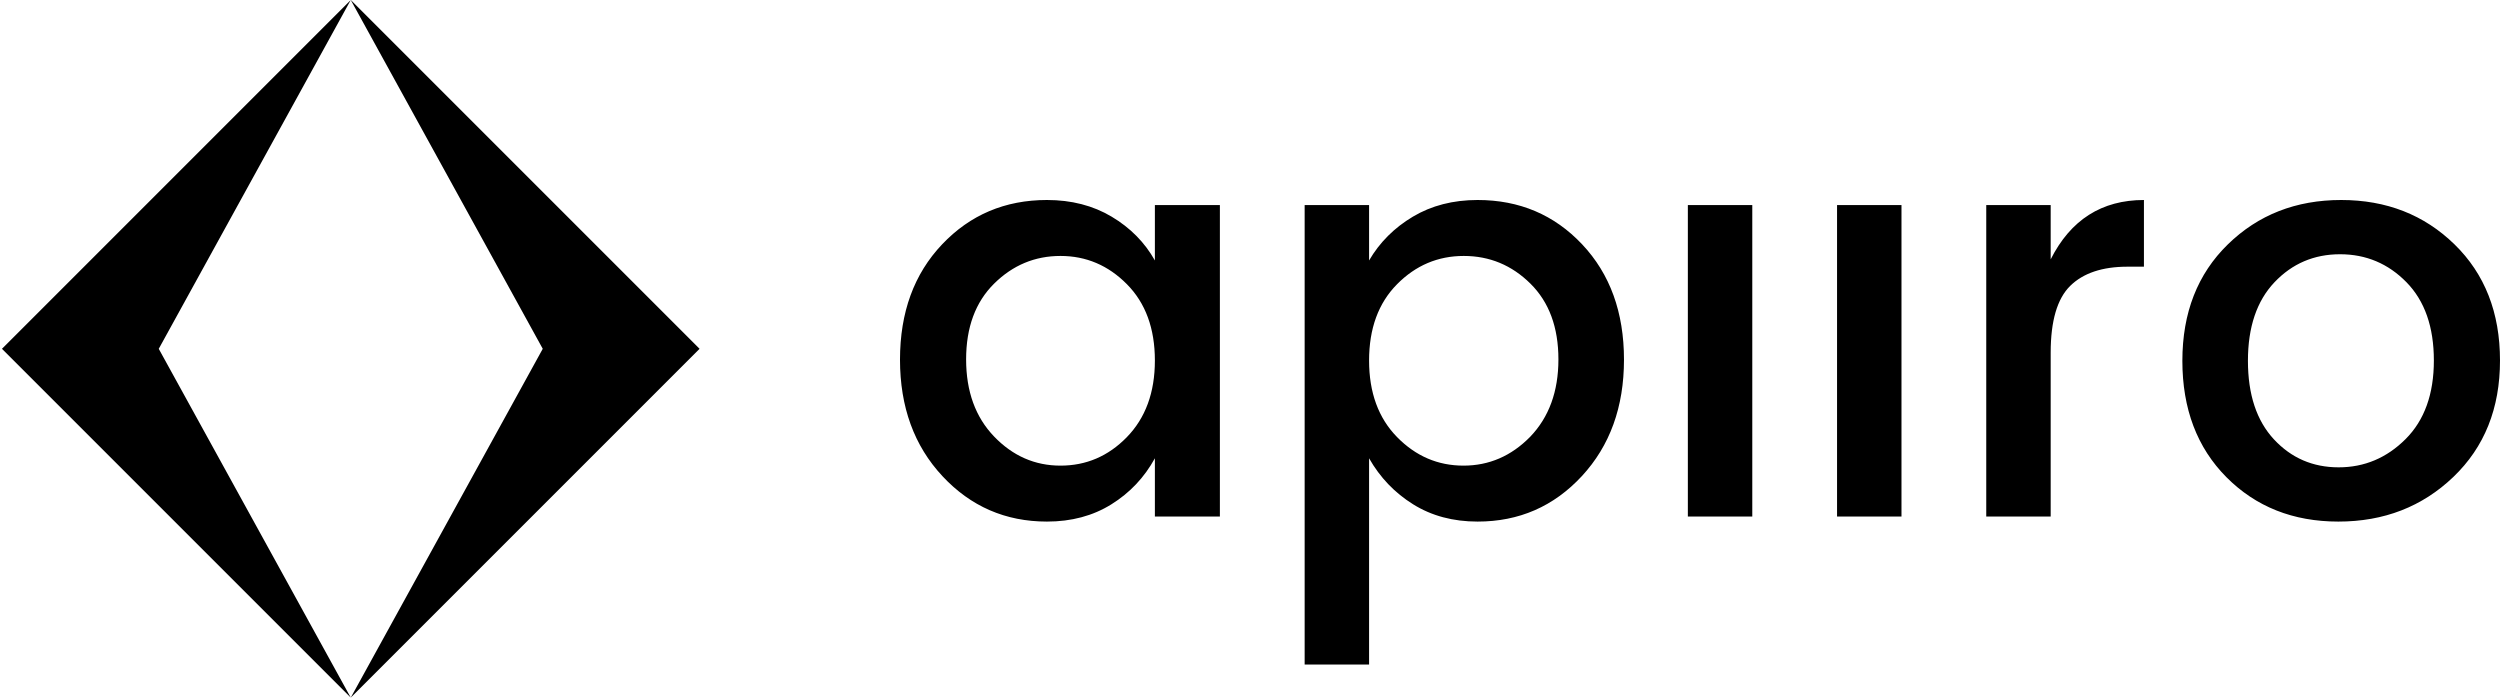
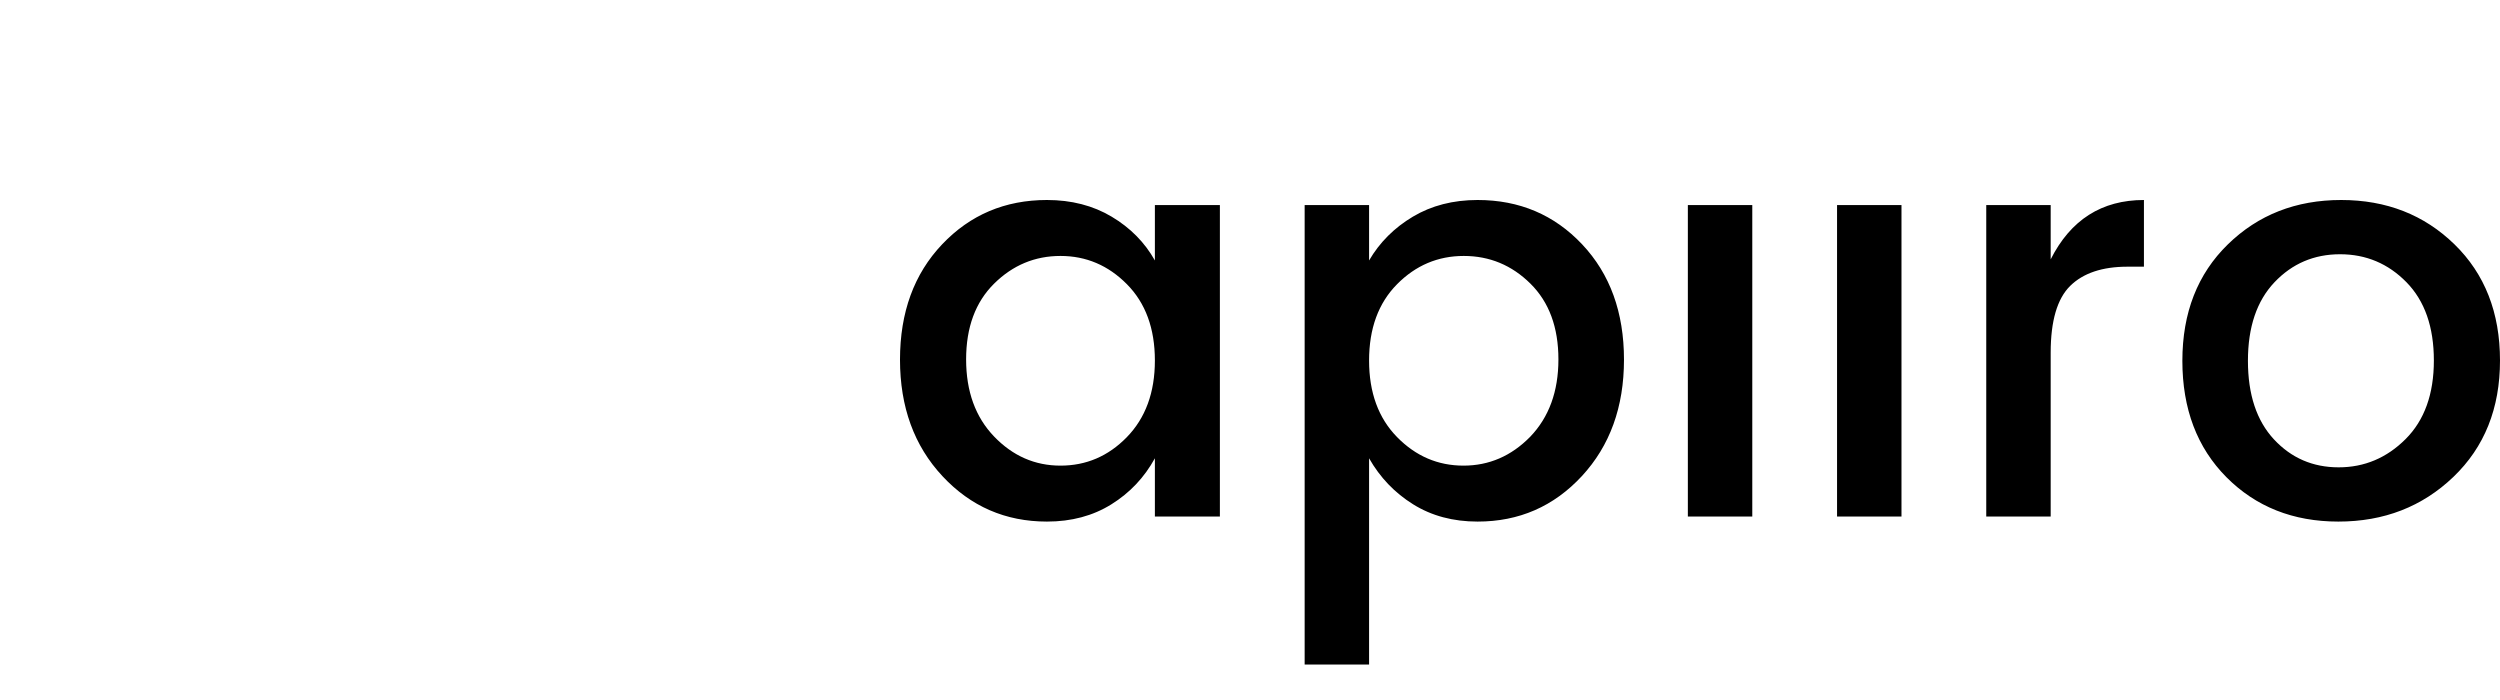
<svg xmlns="http://www.w3.org/2000/svg" width="150px" height="42px" viewBox="0 0 150 42" version="1.1">
  <title>04 icons / apiiro / icon + text</title>
  <g id="Website-Images-" stroke="none" stroke-width="1" fill="none" fill-rule="evenodd">
    <g id="Group-3" fill="#000000" transform="translate(0.117, 0)">
      <path d="M67.481,26.242 C68.611,25.089 69.176,23.552 69.176,21.631 C69.176,19.709 68.617,18.183 67.498,17.053 C66.379,15.922 65.051,15.357 63.513,15.357 C61.976,15.357 60.648,15.911 59.529,17.019 C58.41,18.126 57.85,19.641 57.85,21.563 C57.85,23.484 58.41,25.027 59.529,26.191 C60.648,27.356 61.976,27.938 63.513,27.938 C65.051,27.938 66.373,27.373 67.481,26.242 L67.481,26.242 Z M62.7,31.295 C60.213,31.295 58.122,30.385 56.426,28.565 C54.731,26.745 53.883,24.417 53.883,21.58 C53.883,18.742 54.725,16.437 56.409,14.662 C58.093,12.887 60.19,12 62.7,12 C64.169,12 65.463,12.333 66.582,13 C67.701,13.667 68.566,14.543 69.176,15.628 L69.176,12.305 L73.076,12.305 L73.076,30.99 L69.176,30.99 L69.176,27.497 C68.543,28.65 67.673,29.571 66.565,30.26 C65.458,30.95 64.169,31.295 62.7,31.295 L62.7,31.295 Z M91.693,26.208 C92.823,25.033 93.388,23.484 93.388,21.563 C93.388,19.641 92.829,18.126 91.71,17.019 C90.591,15.911 89.257,15.357 87.708,15.357 C86.16,15.357 84.826,15.922 83.707,17.053 C82.588,18.183 82.028,19.709 82.028,21.631 C82.028,23.552 82.588,25.084 83.707,26.225 C84.826,27.367 86.154,27.938 87.691,27.938 C89.229,27.938 90.562,27.361 91.693,26.208 L91.693,26.208 Z M88.539,12 C91.049,12 93.14,12.887 94.813,14.662 C96.485,16.437 97.322,18.742 97.322,21.58 C97.322,24.417 96.48,26.745 94.796,28.565 C93.111,30.385 91.026,31.295 88.539,31.295 C87.07,31.295 85.781,30.95 84.673,30.26 C83.566,29.571 82.684,28.65 82.028,27.497 L82.028,39.874 L78.162,39.874 L78.162,12.305 L82.028,12.305 L82.028,15.628 C82.661,14.543 83.537,13.667 84.656,13 C85.775,12.333 87.07,12 88.539,12 L88.539,12 Z M101.154,30.99 L105.02,30.99 L105.02,12.305 L101.154,12.305 L101.154,30.99 Z M110.106,30.99 L113.972,30.99 L113.972,12.305 L110.106,12.305 L110.106,30.99 Z M122.924,12.305 L122.924,15.561 C124.122,13.187 125.987,12 128.519,12 L128.519,16.001 L127.536,16.001 C126.021,16.001 124.874,16.386 124.094,17.154 C123.314,17.923 122.924,19.257 122.924,21.156 L122.924,30.99 L119.058,30.99 L119.058,12.305 L122.924,12.305 Z M144.22,26.344 C145.35,25.214 145.915,23.643 145.915,21.631 C145.915,19.619 145.367,18.053 144.271,16.934 C143.174,15.815 141.846,15.255 140.286,15.255 C138.726,15.255 137.415,15.815 136.353,16.934 C135.29,18.053 134.759,19.624 134.759,21.648 C134.759,23.671 135.279,25.242 136.319,26.361 C137.358,27.48 138.653,28.04 140.201,28.04 C141.75,28.04 143.089,27.474 144.22,26.344 L144.22,26.344 Z M140.184,31.295 C137.472,31.295 135.234,30.407 133.47,28.633 C131.707,26.858 130.825,24.53 130.825,21.648 C130.825,18.765 131.735,16.437 133.555,14.662 C135.375,12.887 137.641,12 140.354,12 C143.067,12 145.333,12.887 147.153,14.662 C148.973,16.437 149.883,18.759 149.883,21.631 C149.883,24.502 148.95,26.83 147.085,28.616 C145.22,30.402 142.92,31.295 140.184,31.295 L140.184,31.295 Z" id="Fill-20" />
      <g id="Group-2">
-         <polygon id="Fill-18" points="0 20.929 20.928 41.857 9.408 20.929 20.928 6.01626016e-05" />
-         <polygon id="Fill-19" points="20.929 0 32.448 20.928 20.929 41.857 20.929 41.857 41.857 20.928" />
-       </g>
+         </g>
    </g>
  </g>
</svg>